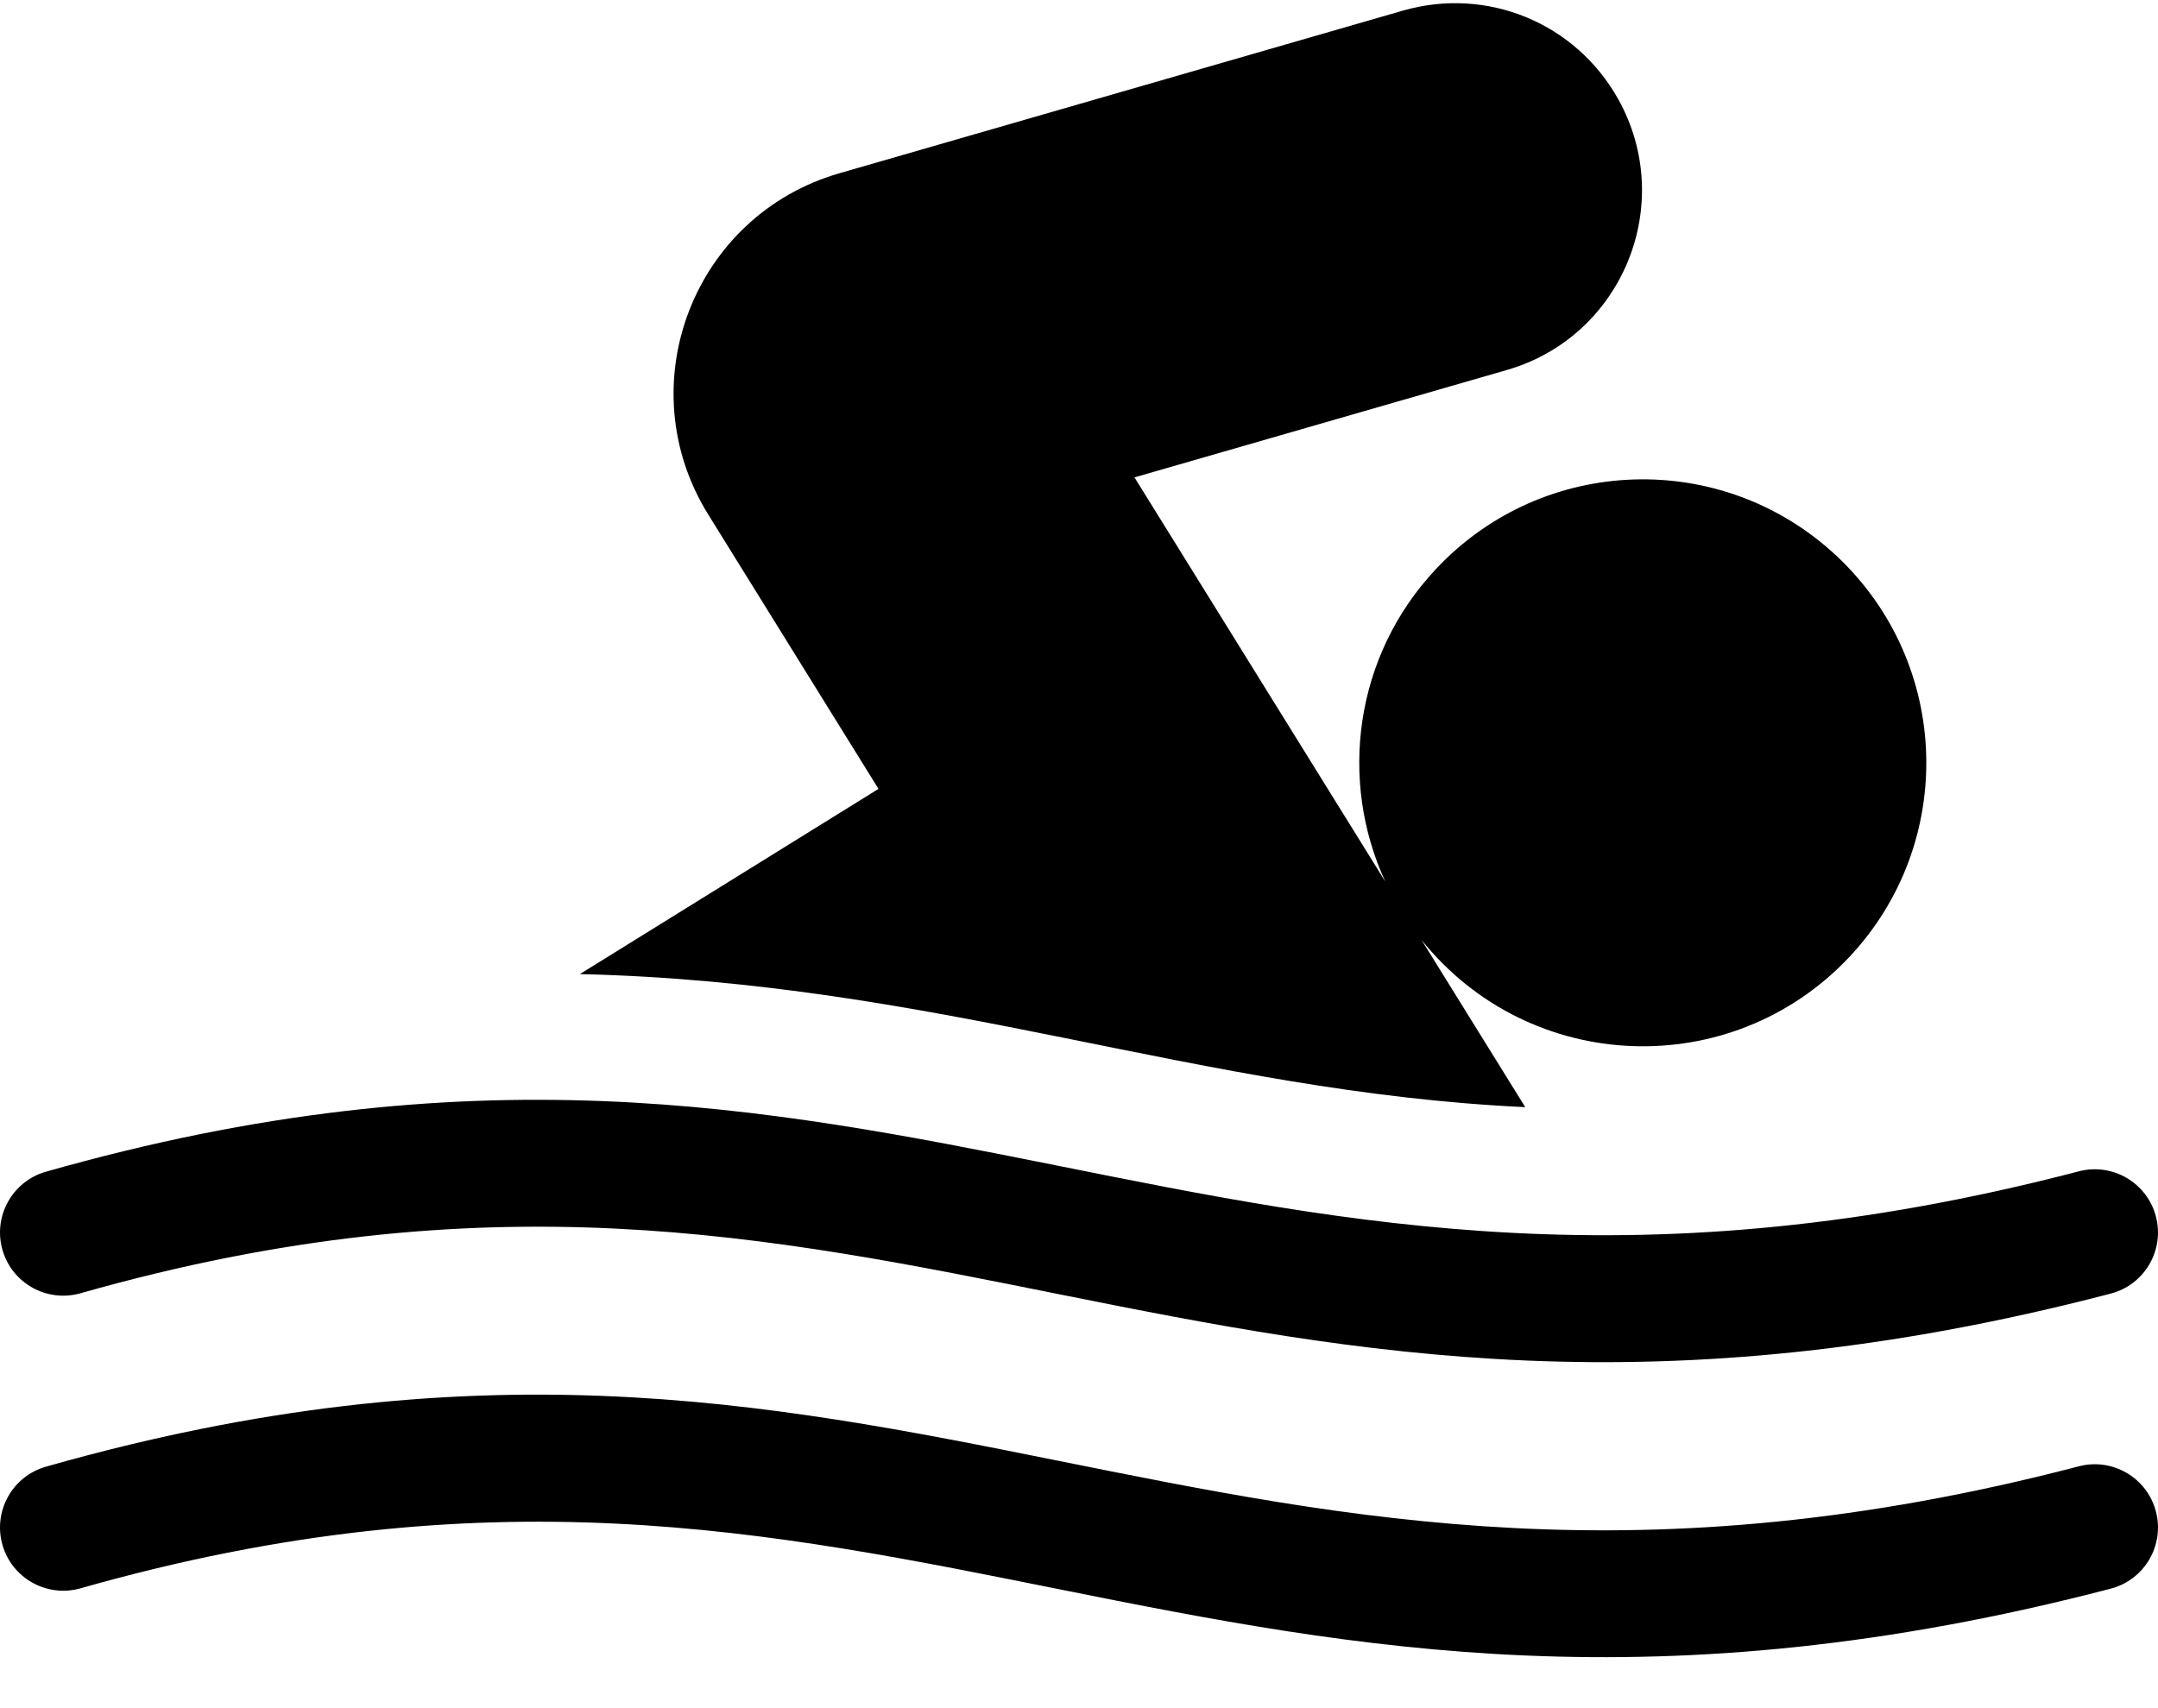
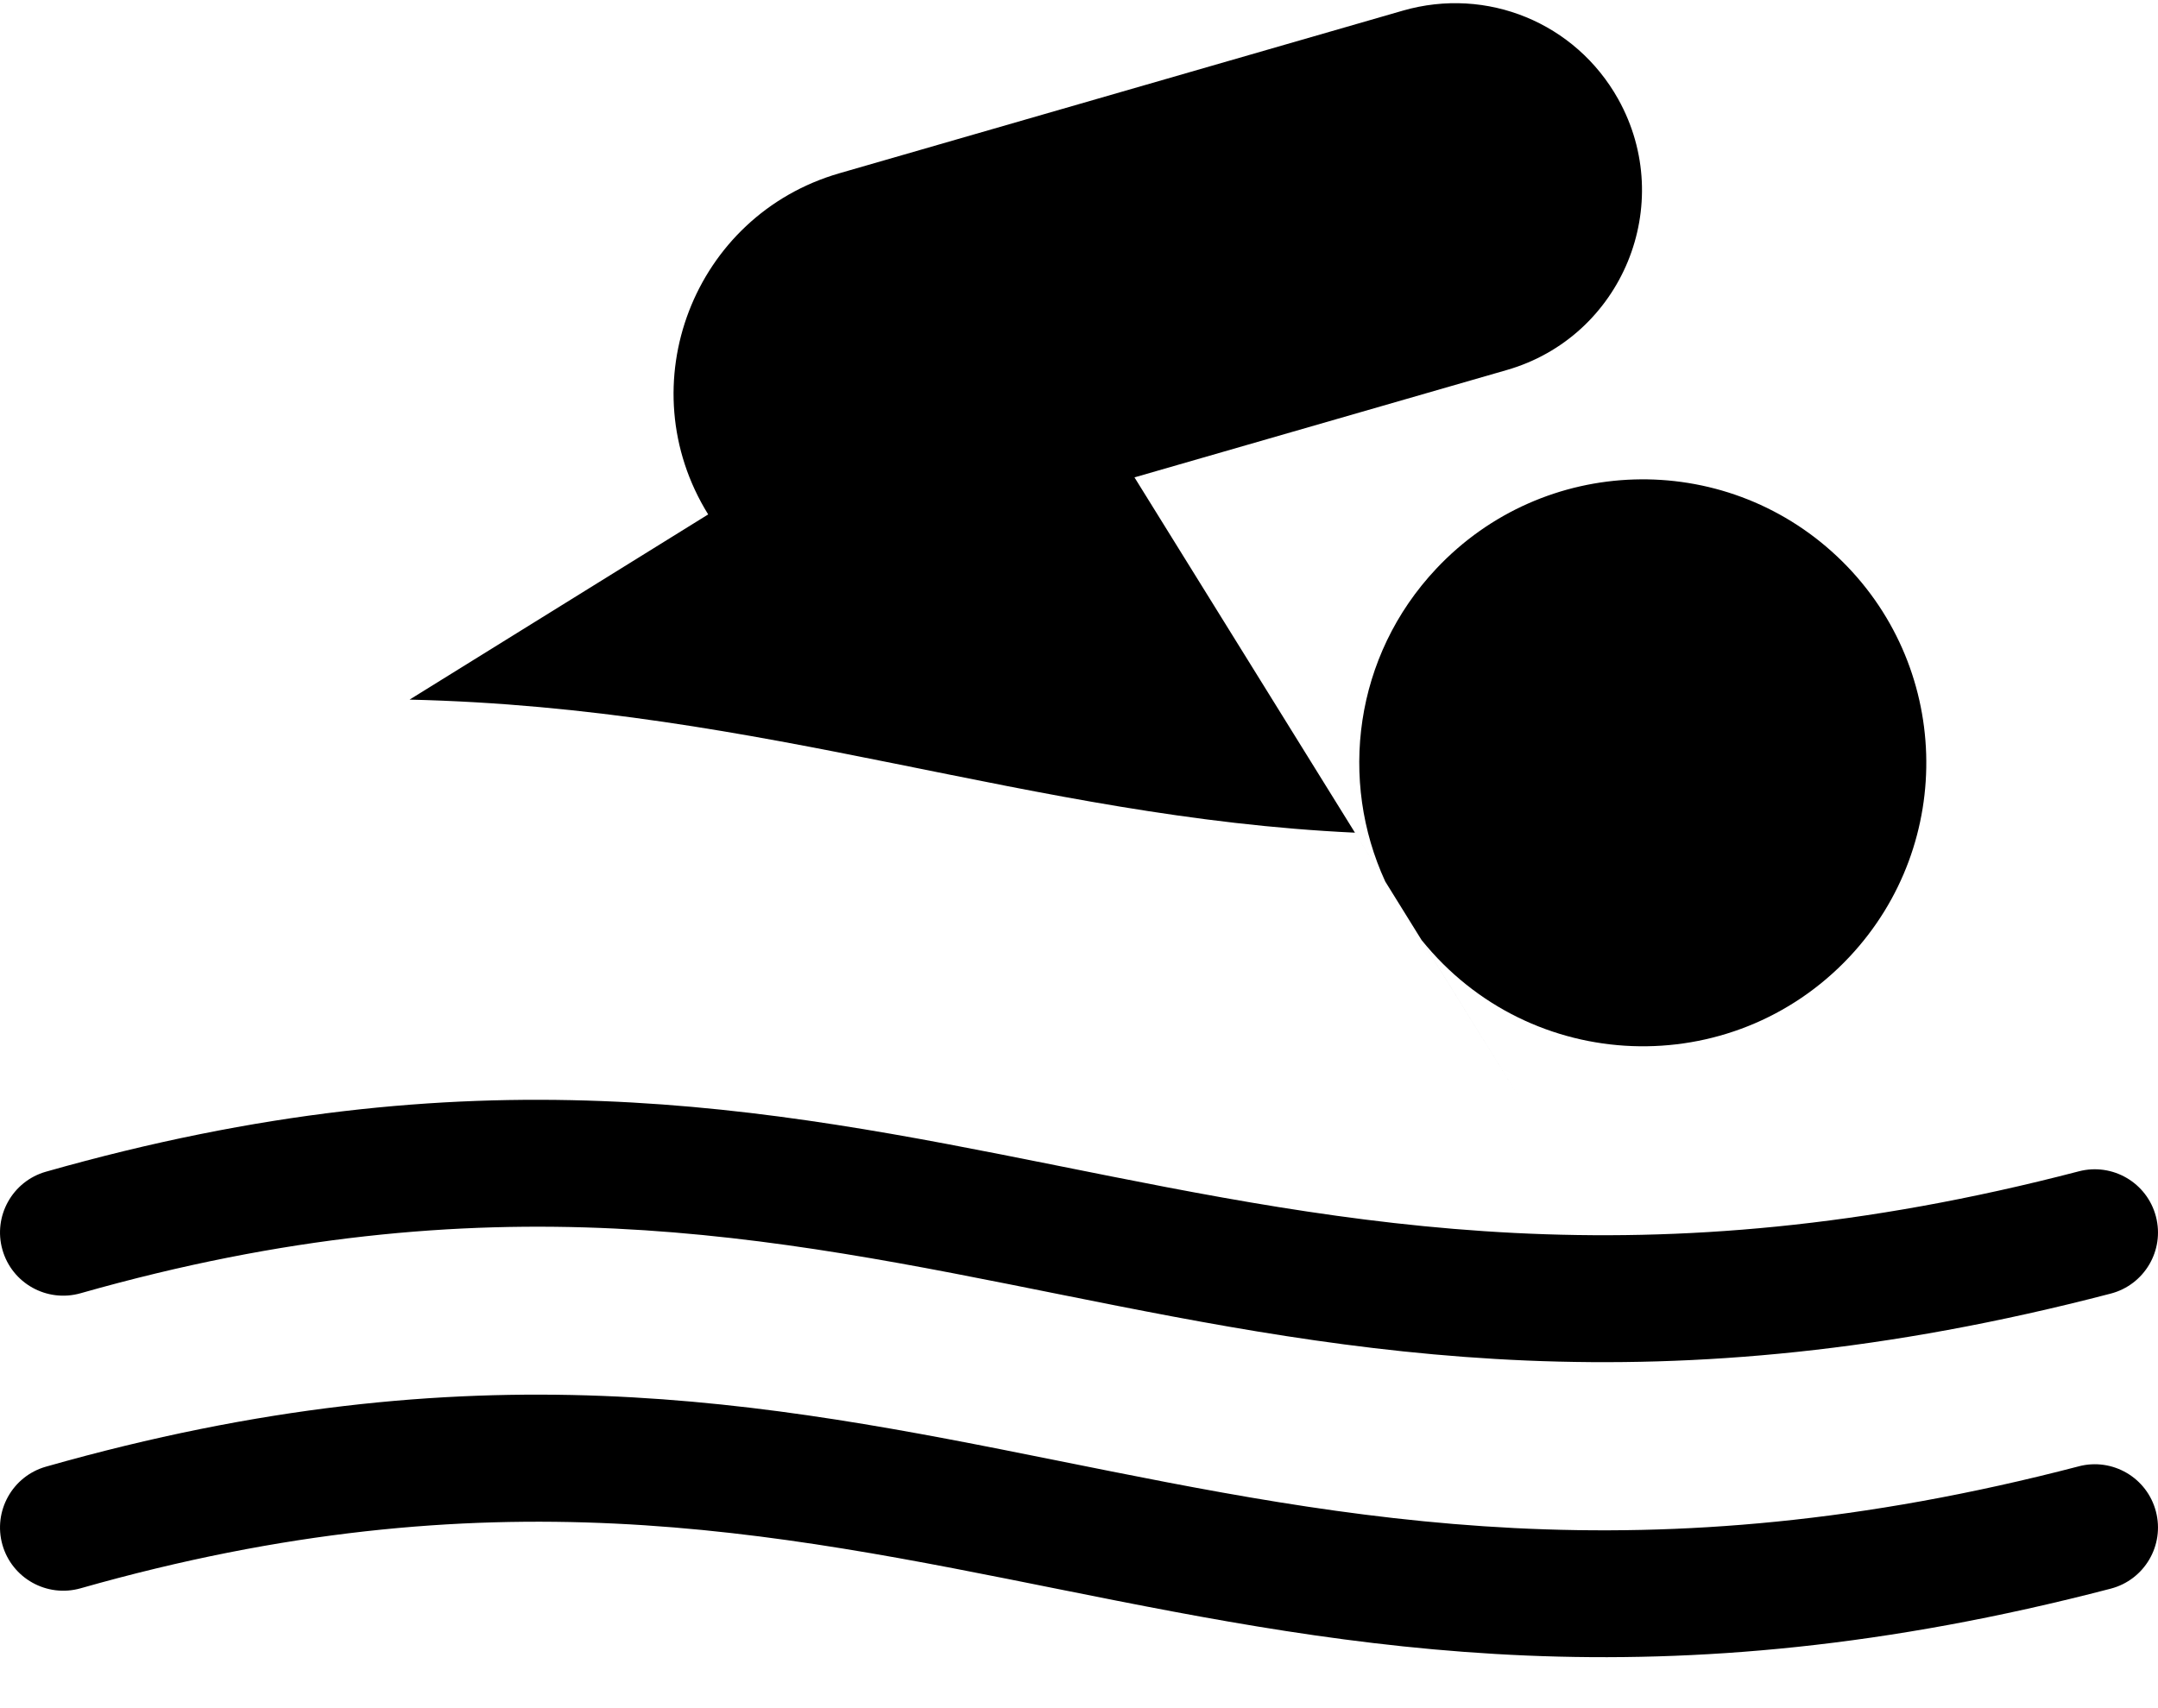
<svg xmlns="http://www.w3.org/2000/svg" width="24" height="19" viewBox="0 0 24 19">
  <g fill="none" fill-rule="evenodd">
    <g fill="#000">
      <g>
-         <path d="M16.963 12.315l-1.153-1.859c1.21 1.504 3.45 1.579 4.757.189 1.193-1.27 1.132-3.263-.137-4.457-1.269-1.193-3.262-1.132-4.456.137-.918.975-1.084 2.362-.568 3.48L12.617 5.31l4.14-1.194c1.285-.37 1.892-1.842 1.24-3.013-.475-.85-1.46-1.254-2.394-.985L9.336 1.927c-1.624.468-2.352 2.357-1.46 3.795L9.77 8.775l-3.321 2.06c3.996.093 6.883 1.31 10.514 1.48zM.896 14.385c9.084-2.582 12.515 2.631 22.578.004.376-.098.601-.482.503-.857-.098-.376-.482-.601-.858-.503-9.668 2.524-13.104-2.698-22.608.004-.373.106-.59.495-.484.868.106.374.495.59.869.484zM23.12 16.31c-9.687 2.529-13.086-2.703-22.609.004-.373.106-.59.495-.484.869.106.373.495.59.869.484 9.084-2.583 12.515 2.63 22.578.004.376-.098.601-.482.503-.858-.098-.376-.482-.601-.858-.503z" transform="translate(-289 -120) translate(289 120)" />
+         <path d="M16.963 12.315l-1.153-1.859c1.21 1.504 3.45 1.579 4.757.189 1.193-1.27 1.132-3.263-.137-4.457-1.269-1.193-3.262-1.132-4.456.137-.918.975-1.084 2.362-.568 3.48L12.617 5.31l4.14-1.194c1.285-.37 1.892-1.842 1.24-3.013-.475-.85-1.46-1.254-2.394-.985L9.336 1.927c-1.624.468-2.352 2.357-1.46 3.795l-3.321 2.06c3.996.093 6.883 1.31 10.514 1.48zM.896 14.385c9.084-2.582 12.515 2.631 22.578.004.376-.098.601-.482.503-.857-.098-.376-.482-.601-.858-.503-9.668 2.524-13.104-2.698-22.608.004-.373.106-.59.495-.484.868.106.374.495.59.869.484zM23.12 16.31c-9.687 2.529-13.086-2.703-22.609.004-.373.106-.59.495-.484.869.106.373.495.59.869.484 9.084-2.583 12.515 2.63 22.578.004.376-.098.601-.482.503-.858-.098-.376-.482-.601-.858-.503z" transform="translate(-289 -120) translate(289 120)" />
      </g>
    </g>
  </g>
</svg>